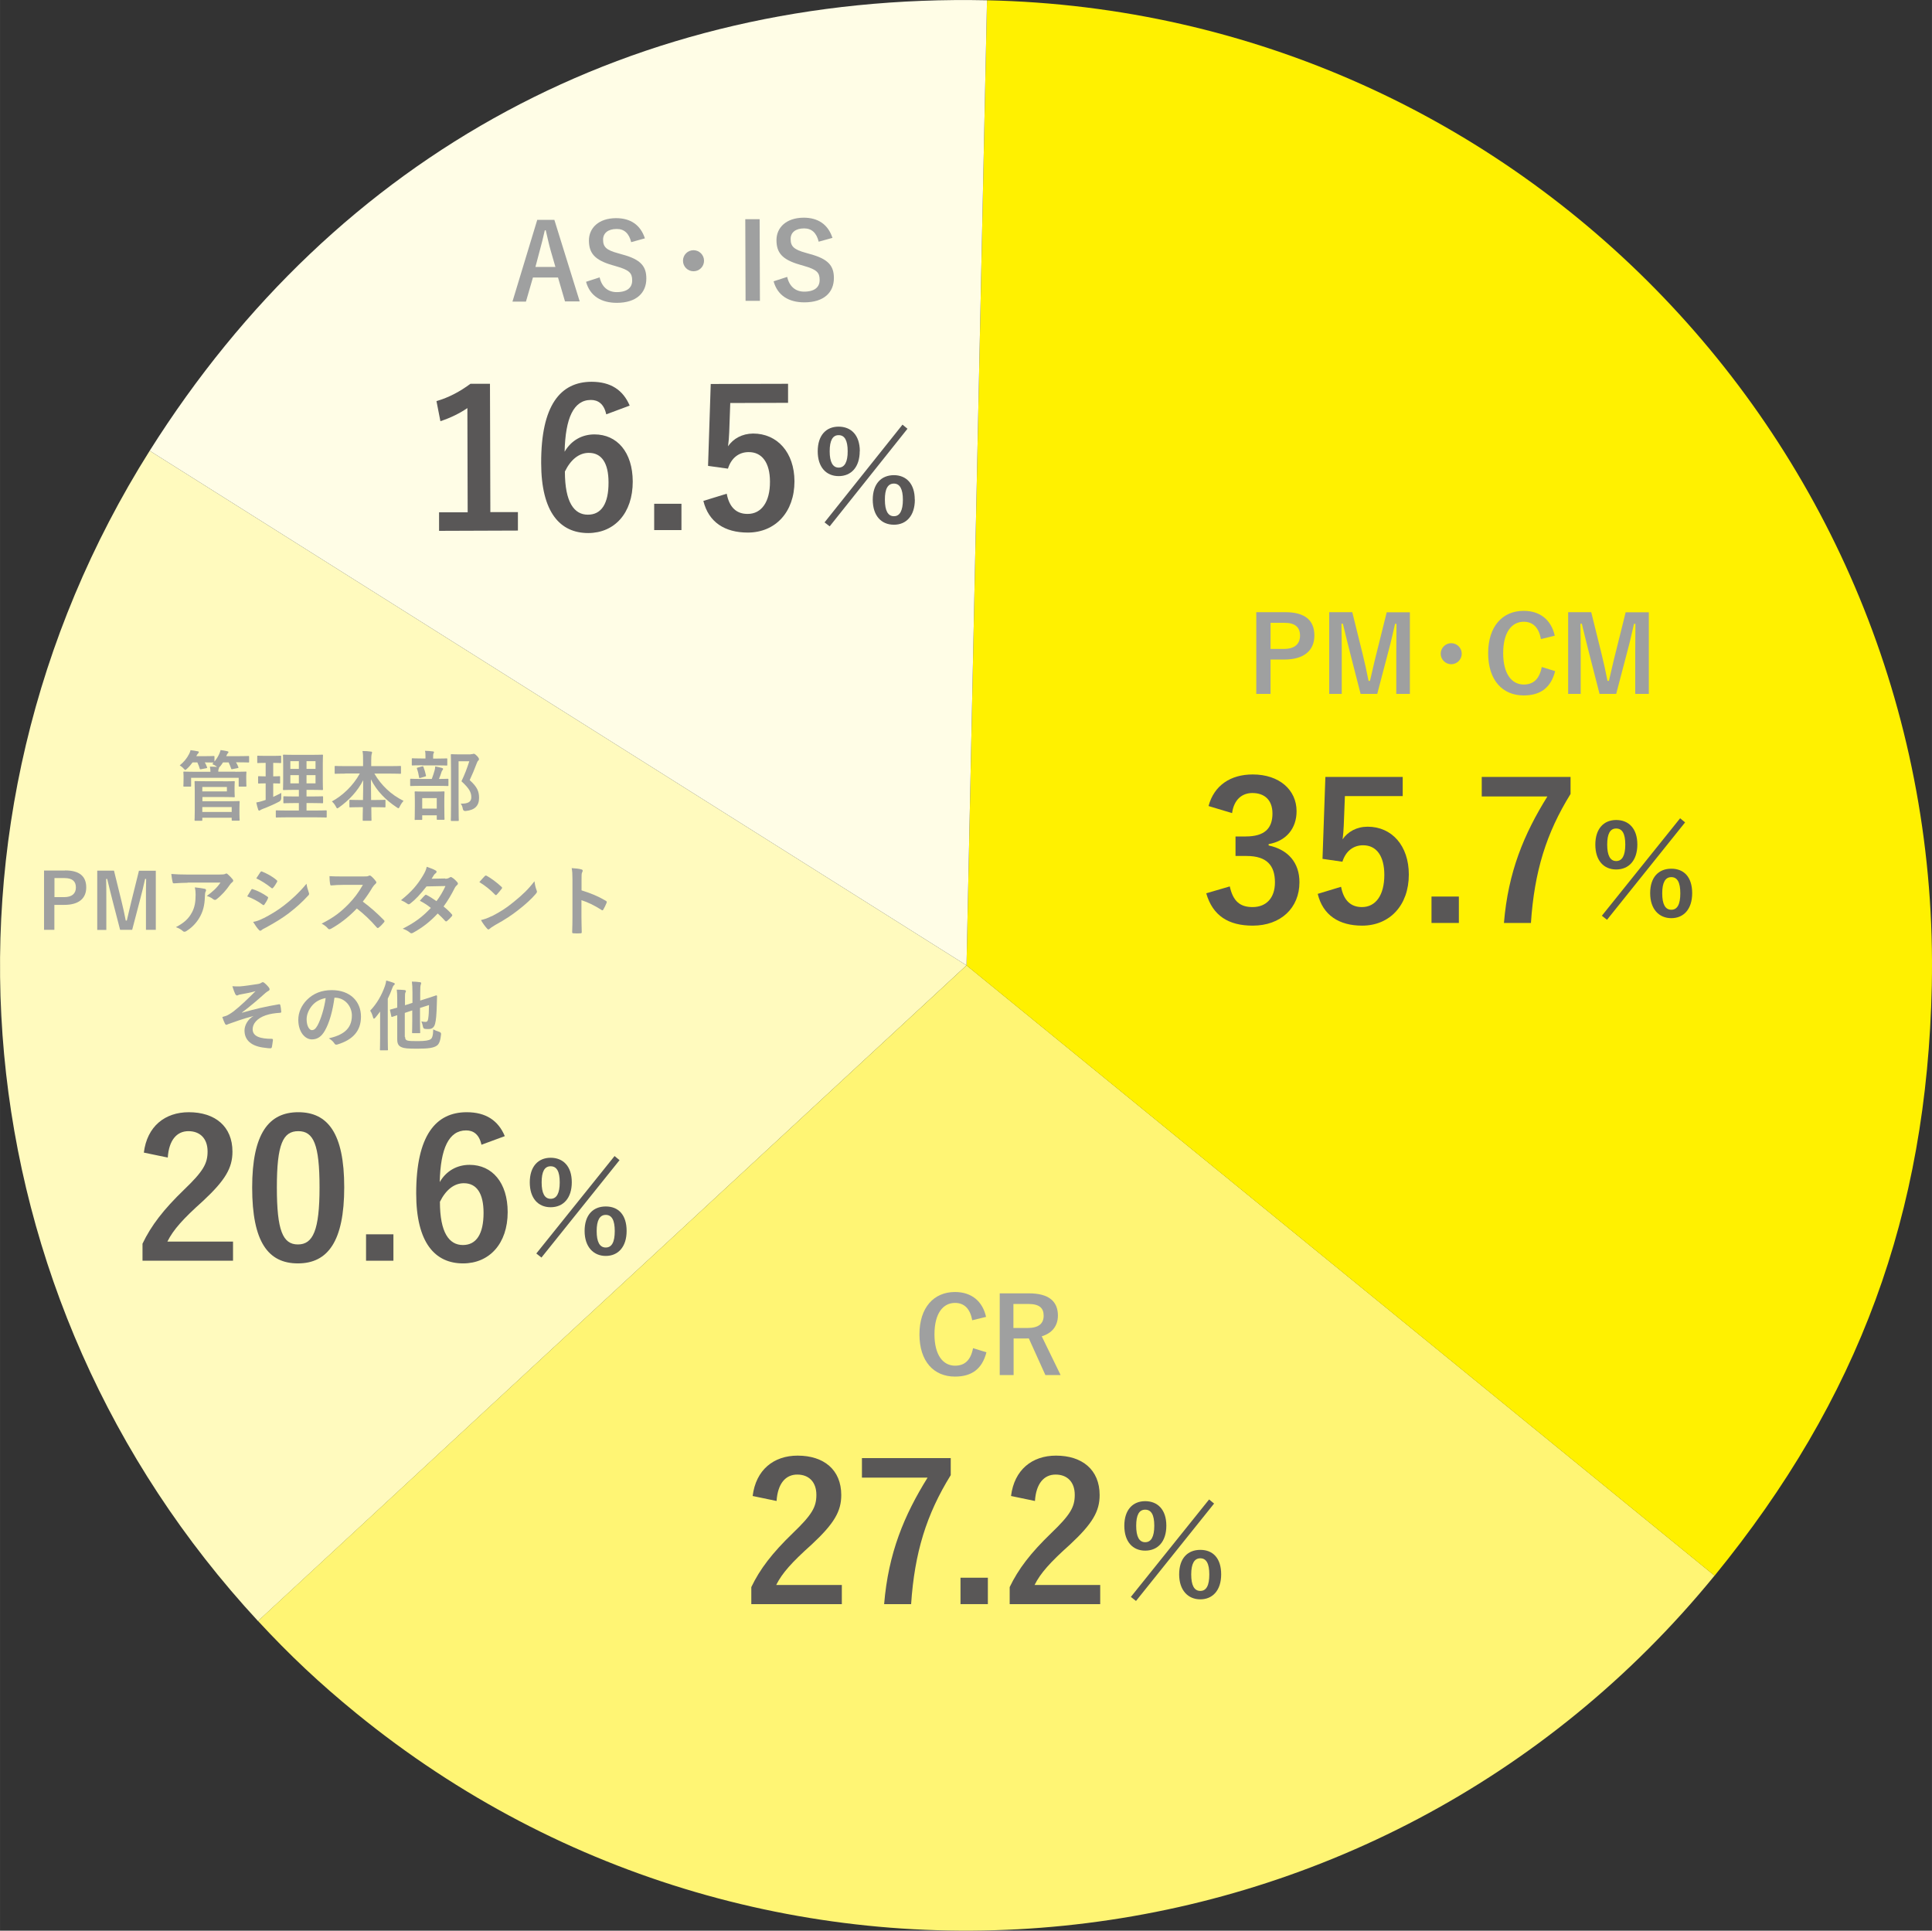
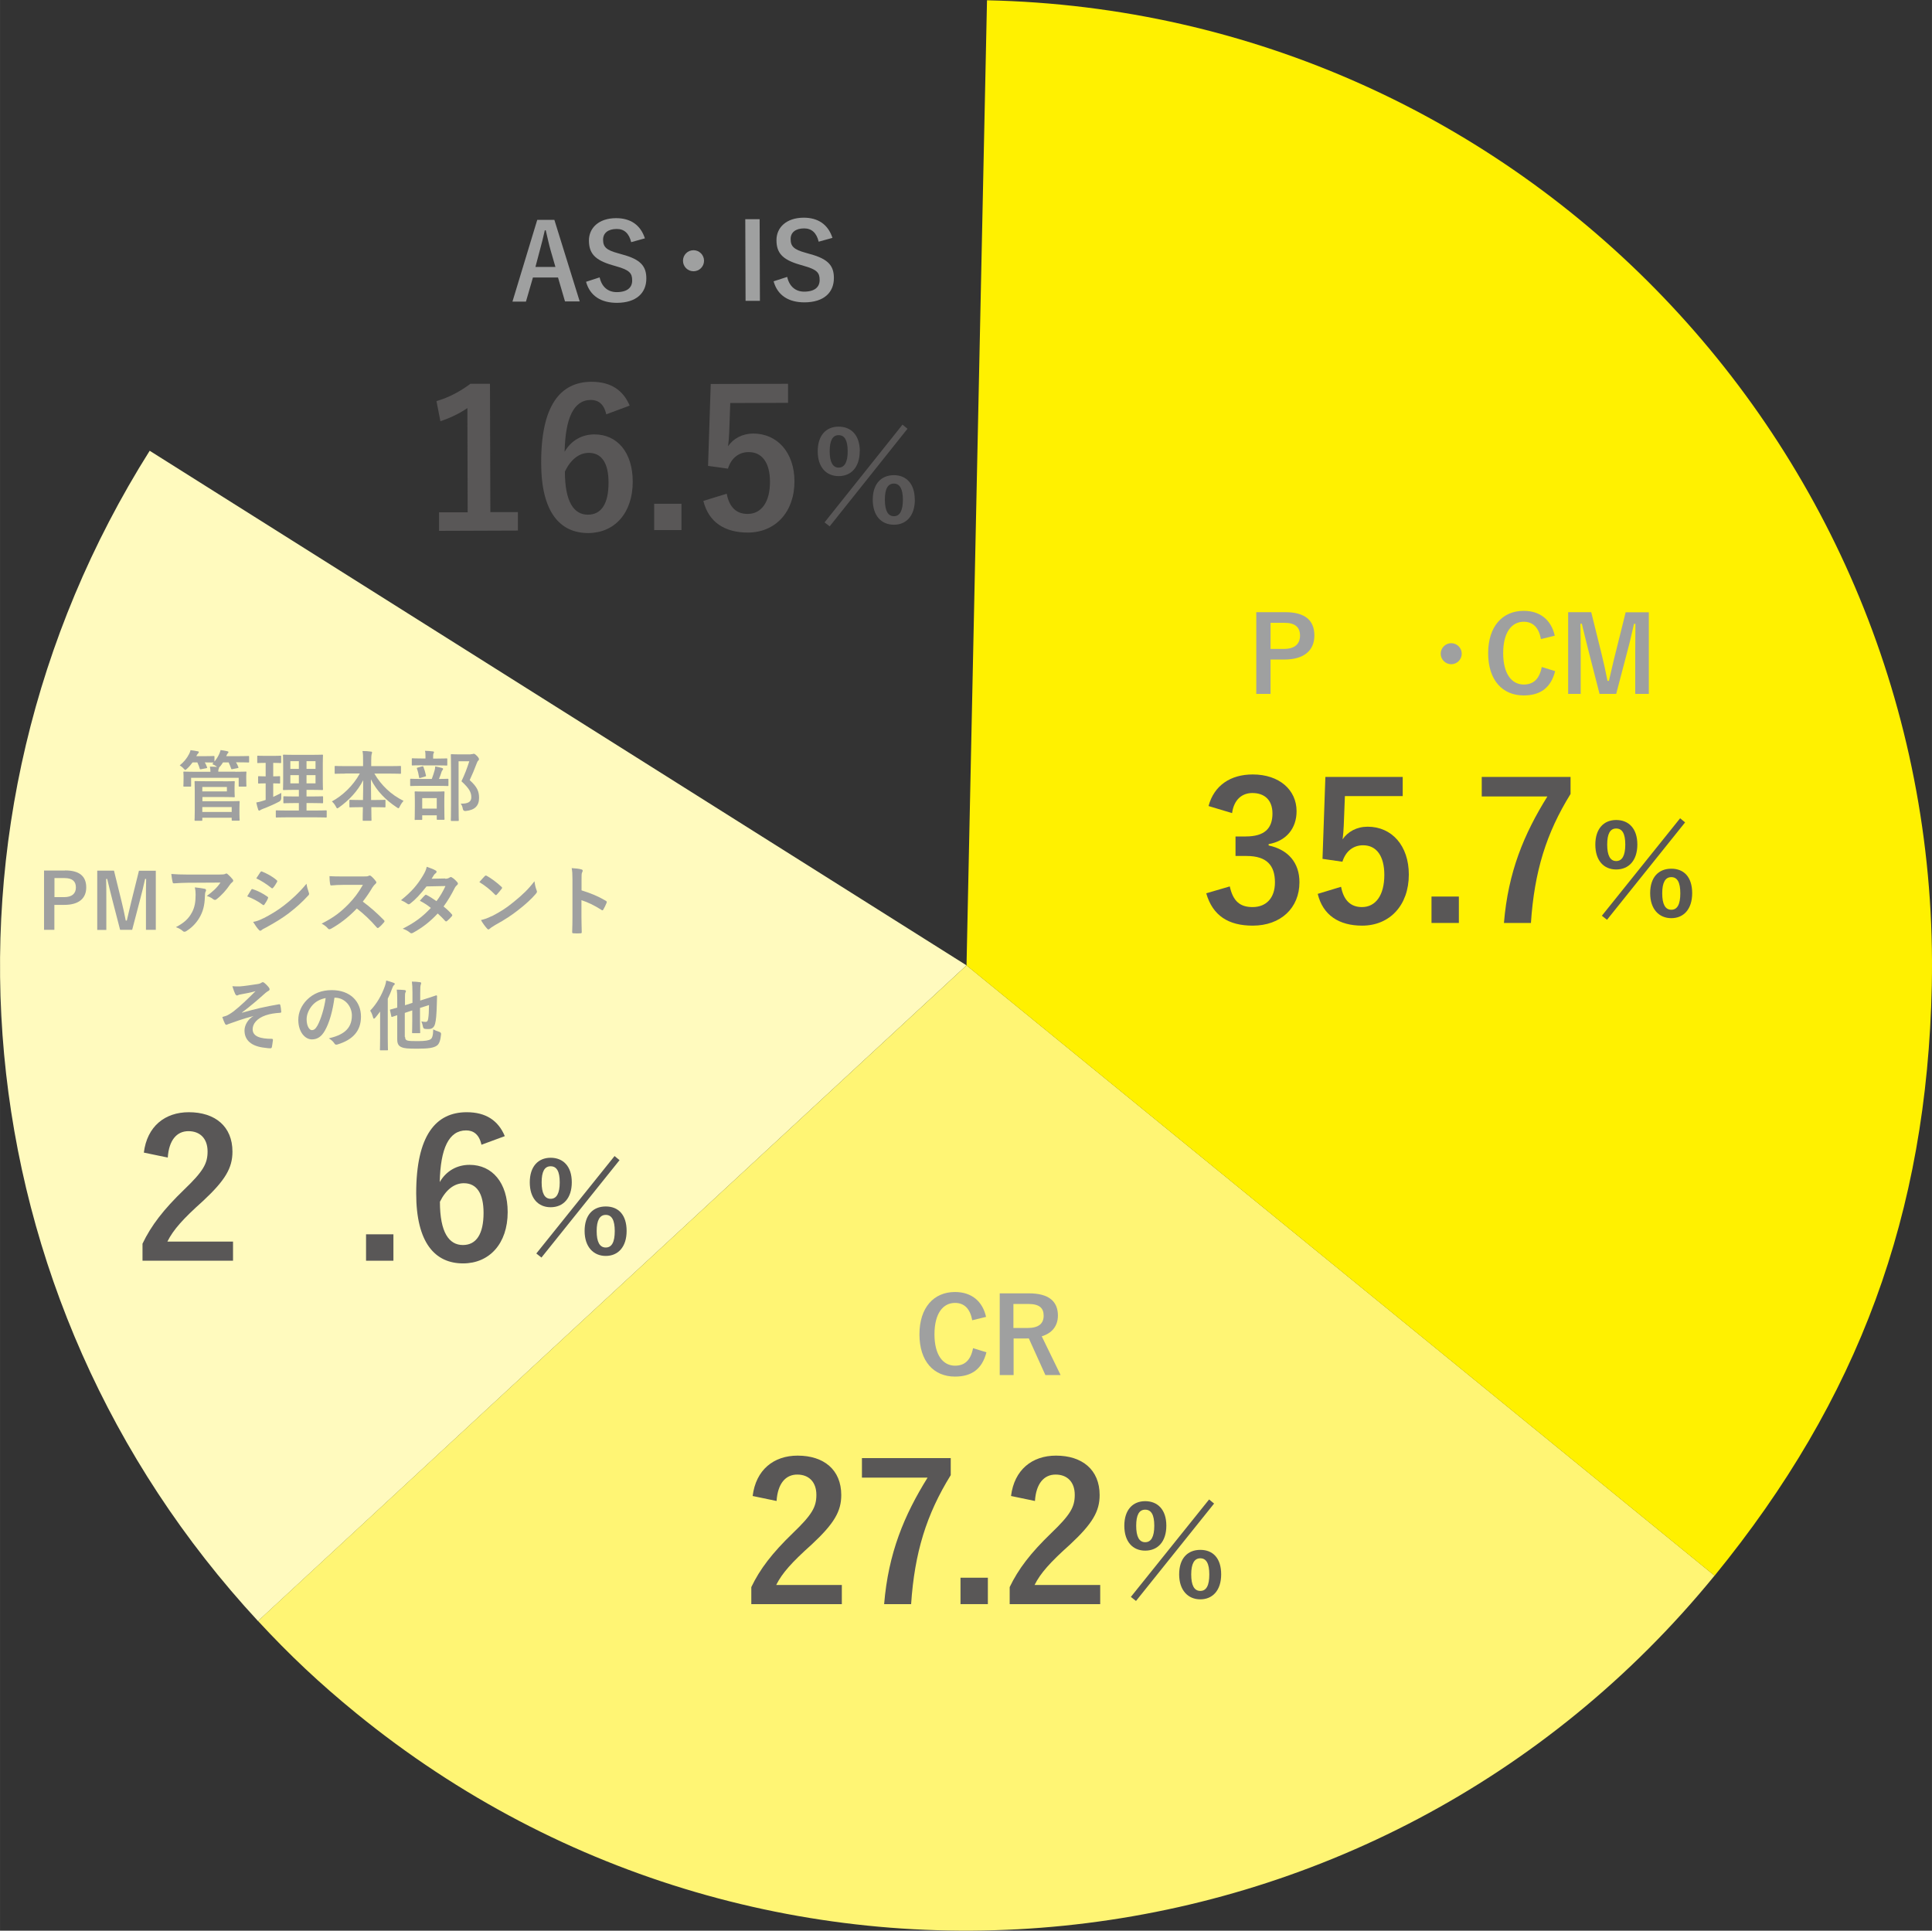
<svg xmlns="http://www.w3.org/2000/svg" id="_イヤー_2" width="71.22mm" height="71.18mm" viewBox="0 0 201.89 201.78">
  <rect x="0" y="0" width="201.89" height="201.78" fill="#333333" stroke="none" />
  <defs>
    <style>.cls-1{fill:#fffabe;}.cls-2{fill:#fff574;}.cls-3{fill:#fffde6;}.cls-4{fill:#fff100;}.cls-5{fill:#9fa0a0;}.cls-6{fill:#595757;}</style>
  </defs>
  <g id="_イヤー_1-2">
    <g>
      <path class="cls-1" d="M101,100.89L26.96,169.42C-4.23,135.72-8.83,85.95,15.64,47.11l85.36,53.78Z" />
      <path class="cls-2" d="M101,100.89l78.17,63.78c-35.23,43.17-98.78,49.61-141.95,14.38-3.8-3.1-6.93-6.04-10.26-9.64L101,100.89Z" />
      <path class="cls-4" d="M101,100.89L103.14,.03c55.71,1.18,99.91,47.3,98.73,103-.51,23.84-7.62,43.17-22.7,61.65l-78.17-63.78Z" />
-       <path class="cls-3" d="M101,100.89L15.64,47.11C35.25,16,66.37-.75,103.14,.03l-2.14,100.86Z" />
      <g>
        <path class="cls-5" d="M101.59,137.97c-.21-1.19-.83-1.8-1.79-1.8-1.26,0-2.15,1.1-2.15,3.28s.9,3.28,2.15,3.28c1.02,0,1.64-.58,1.88-1.83l1.4,.43c-.45,1.76-1.55,2.54-3.29,2.54-2.21,0-3.71-1.59-3.71-4.41s1.51-4.43,3.71-4.43c1.75,0,2.89,.98,3.25,2.6l-1.44,.35Z" />
        <path class="cls-5" d="M107.52,135.17c2.08,0,3.03,.84,3.03,2.32,0,1.06-.59,1.84-1.69,2.17l1.97,4.05h-1.59l-1.73-3.83c-.12,0-.24,.01-.38,.01h-1.21v3.82h-1.45v-8.54h3.07Zm-1.62,3.62h1.49c1.17,0,1.67-.48,1.67-1.28s-.43-1.23-1.61-1.23h-1.55v2.51Z" />
        <path class="cls-6" d="M78.65,156.35c.34-2.74,2.2-4.22,4.7-4.22,2.74,0,4.56,1.48,4.56,4.12,0,1.7-.74,2.98-3.08,5.16-2.1,1.88-3.1,3-3.72,4.24h6.86v2h-9.46v-1.78c.9-1.88,2.18-3.56,4.36-5.66,2-1.92,2.44-2.72,2.44-3.98,0-1.34-.78-2.12-2-2.12s-2.04,.94-2.16,2.76l-2.5-.52Z" />
        <path class="cls-6" d="M99.35,154.17c-2.54,4.1-3.78,8.1-4.14,13.48h-2.82c.44-5.34,2.1-9.3,4.54-13.22h-6.86v-2.04h9.28v1.78Z" />
        <path class="cls-6" d="M103.23,167.65h-2.86v-2.76h2.86v2.76Z" />
        <path class="cls-6" d="M105.65,156.35c.34-2.74,2.2-4.22,4.7-4.22,2.74,0,4.56,1.48,4.56,4.12,0,1.7-.74,2.98-3.08,5.16-2.1,1.88-3.1,3-3.72,4.24h6.86v2h-9.46v-1.78c.9-1.88,2.18-3.56,4.36-5.66,2-1.92,2.44-2.72,2.44-3.98,0-1.34-.78-2.12-2-2.12s-2.04,.94-2.16,2.76l-2.5-.52Z" />
        <path class="cls-6" d="M121.88,159.45c0,1.68-.9,2.61-2.21,2.61s-2.18-.94-2.18-2.6,.88-2.57,2.18-2.57,2.21,.88,2.21,2.56Zm-3.71,7.45l8.18-10.19,.52,.43-8.16,10.18-.53-.42Zm.56-7.44c0,1.13,.31,1.72,.94,1.72s.95-.58,.95-1.72-.31-1.68-.95-1.68-.94,.56-.94,1.68Zm8.88,5.08c0,1.68-.9,2.61-2.18,2.61s-2.21-.94-2.21-2.61,.88-2.56,2.21-2.56,2.18,.88,2.18,2.56Zm-3.13,.01c0,1.13,.31,1.72,.95,1.72s.94-.58,.94-1.72-.31-1.69-.94-1.69-.95,.57-.95,1.69Z" />
      </g>
      <g>
        <path class="cls-5" d="M134.3,63.98c2.1,0,3.05,.87,3.05,2.44s-1.09,2.51-3.14,2.51h-1.44v3.59h-1.49v-8.54h3.01Zm-1.53,3.84h1.4c1.13,0,1.68-.52,1.68-1.39s-.5-1.34-1.63-1.34h-1.45v2.73Z" />
-         <path class="cls-5" d="M147.33,72.52h-1.42v-4.31c0-1.07,.01-2,.02-3.01h-.15c-.22,.98-.42,1.86-.7,2.9l-1.16,4.42h-1.74l-1.12-4.37c-.26-.99-.47-1.91-.73-2.96h-.15c.02,.99,.03,1.98,.03,3.04v4.29h-1.31v-8.54h2.41l1.08,4.36c.22,.89,.44,1.88,.62,2.82h.15c.23-.94,.41-1.82,.66-2.79l1.09-4.38h2.42v8.54Z" />
        <path class="cls-5" d="M152.75,68.32c0,.61-.5,1.1-1.1,1.1s-1.1-.5-1.1-1.1,.5-1.1,1.1-1.1,1.1,.49,1.1,1.1Z" />
        <path class="cls-5" d="M161.02,66.78c-.21-1.19-.83-1.8-1.79-1.8-1.26,0-2.15,1.1-2.15,3.28s.9,3.28,2.15,3.28c1.02,0,1.64-.58,1.88-1.83l1.4,.43c-.45,1.76-1.55,2.54-3.29,2.54-2.21,0-3.71-1.59-3.71-4.41s1.51-4.43,3.71-4.43c1.75,0,2.89,.98,3.25,2.6l-1.44,.35Z" />
        <path class="cls-5" d="M172.3,72.52h-1.42v-4.31c0-1.07,.01-2,.02-3.01h-.15c-.22,.98-.42,1.86-.7,2.9l-1.16,4.42h-1.74l-1.12-4.37c-.26-.99-.47-1.91-.73-2.96h-.15c.02,.99,.03,1.98,.03,3.04v4.29h-1.31v-8.54h2.41l1.08,4.36c.22,.89,.44,1.88,.62,2.82h.15c.23-.94,.41-1.82,.66-2.79l1.09-4.38h2.42v8.54Z" />
        <path class="cls-6" d="M126.29,84.24c.58-2.16,2.3-3.3,4.62-3.3,2.78,0,4.58,1.62,4.58,3.84,0,1.8-1.08,3.12-2.92,3.44v.14c2.06,.44,3.22,1.82,3.22,3.84,0,2.7-1.96,4.54-4.88,4.54-2.52,0-4.18-1.02-4.86-3.38l2.46-.72c.34,1.54,1.06,2.16,2.38,2.16,1.44,0,2.34-.96,2.34-2.58,0-1.74-.82-2.76-2.96-2.76h-1.16v-2.04h1.06c2,0,2.8-.86,2.8-2.4,0-1.4-.82-2.14-2.1-2.14-1.06,0-1.92,.66-2.12,2.1l-2.46-.74Z" />
        <path class="cls-6" d="M146.58,83.2h-6.04l-.12,3.08c-.02,.46-.06,1-.12,1.44,.54-.8,1.48-1.32,2.62-1.32,2.52,0,4.3,1.98,4.3,5,0,3.22-2,5.34-4.88,5.34-2.4,0-4.1-1.08-4.64-3.32l2.44-.74c.28,1.48,1.06,2.12,2.18,2.12,1.44,0,2.34-1.24,2.34-3.36,0-1.98-.82-3.1-2.22-3.1-1.02,0-1.82,.62-2.16,1.72l-2.08-.3,.3-8.56h8.08v2Z" />
        <path class="cls-6" d="M152.45,96.46h-2.86v-2.76h2.86v2.76Z" />
        <path class="cls-6" d="M164.12,82.98c-2.54,4.1-3.78,8.1-4.14,13.48h-2.82c.44-5.34,2.1-9.3,4.54-13.22h-6.86v-2.04h9.28v1.78Z" />
        <path class="cls-6" d="M171.1,88.26c0,1.68-.9,2.61-2.21,2.61s-2.18-.94-2.18-2.6,.88-2.57,2.18-2.57,2.21,.88,2.21,2.56Zm-3.71,7.45l8.18-10.19,.52,.43-8.16,10.18-.53-.42Zm.56-7.44c0,1.13,.31,1.72,.94,1.72s.95-.58,.95-1.72-.31-1.68-.95-1.68-.94,.56-.94,1.68Zm8.88,5.08c0,1.68-.9,2.61-2.18,2.61s-2.21-.94-2.21-2.61,.88-2.56,2.21-2.56,2.18,.88,2.18,2.56Zm-3.13,.01c0,1.13,.31,1.72,.95,1.72s.94-.58,.94-1.72-.31-1.69-.94-1.69-.95,.57-.95,1.69Z" />
      </g>
      <g>
        <path class="cls-5" d="M60.59,31.5h-1.55l-.73-2.5h-2.62l-.73,2.52h-1.41l2.59-8.54h1.79l2.65,8.53Zm-3.05-5.33c-.19-.67-.32-1.3-.51-2.1h-.1c-.18,.82-.34,1.43-.52,2.09l-.46,1.74h2.09l-.5-1.73Z" />
        <path class="cls-5" d="M65.96,25.32c-.22-.92-.73-1.4-1.52-1.39-.9,0-1.42,.43-1.42,1.12,0,.75,.33,1.09,1.57,1.42l.45,.13c1.95,.52,2.5,1.26,2.5,2.51,0,1.5-1.03,2.53-3.07,2.54-1.66,0-2.82-.72-3.23-2.2l1.42-.46c.22,.99,.87,1.54,1.78,1.54,1.12,0,1.63-.49,1.62-1.23,0-.74-.27-1.08-1.67-1.47l-.44-.13c-1.82-.53-2.4-1.25-2.41-2.56,0-1.29,1-2.34,2.84-2.34,1.5,0,2.55,.7,3.01,2.11l-1.44,.4Z" />
        <path class="cls-5" d="M73.57,27.25c0,.61-.49,1.1-1.1,1.1-.61,0-1.1-.49-1.1-1.1,0-.61,.49-1.1,1.1-1.1,.6,0,1.1,.49,1.1,1.1Z" />
        <path class="cls-5" d="M79.41,31.44h-1.5l-.03-8.53h1.5l.03,8.53Z" />
        <path class="cls-5" d="M85.55,25.26c-.22-.92-.73-1.39-1.52-1.39-.9,0-1.42,.43-1.41,1.12,0,.75,.33,1.09,1.57,1.43l.45,.13c1.95,.52,2.5,1.26,2.5,2.51,0,1.5-1.03,2.53-3.07,2.54-1.66,0-2.82-.72-3.23-2.2l1.42-.46c.22,.99,.87,1.54,1.77,1.54,1.12,0,1.63-.49,1.62-1.23,0-.74-.27-1.08-1.67-1.47l-.44-.13c-1.82-.53-2.4-1.25-2.4-2.56,0-1.29,1-2.33,2.84-2.34,1.5,0,2.55,.7,3.01,2.11l-1.44,.4Z" />
        <path class="cls-6" d="M51.26,53.52h2.86v1.93l-8.24,.03v-1.94h2.99l-.03-10.89c-.76,.52-1.72,1.01-2.82,1.37l-.41-2.1c1.32-.38,2.5-1.03,3.55-1.81h2.04l.04,13.42Z" />
        <path class="cls-6" d="M63.35,43.3c-.24-1.12-.88-1.5-1.6-1.5-1.82,0-2.67,1.91-2.75,5.41,.7-1.2,1.84-1.81,3.12-1.81,2.36,0,3.99,1.85,4,4.93,0,3.3-1.9,5.37-4.65,5.38-2.94,0-4.91-2.15-4.92-7.31-.02-6.04,2.01-8.49,5.26-8.5,2.02,0,3.3,.87,3.99,2.49l-2.44,.91Zm-1.91,10.49c1.4,0,2.16-1.15,2.15-3.37,0-2.04-.73-3.1-2.07-3.09-1,0-1.88,.69-2.49,1.95,0,3.22,.97,4.52,2.41,4.51Z" />
        <path class="cls-6" d="M71.22,55.4h-2.86v-2.75h2.85v2.75Z" />
        <path class="cls-6" d="M82.35,42.1l-6.04,.02-.11,3.08c-.02,.46-.06,1-.12,1.44,.54-.8,1.48-1.32,2.62-1.33,2.52,0,4.31,1.97,4.32,4.99,0,3.22-1.99,5.35-4.87,5.36-2.4,0-4.1-1.07-4.65-3.31l2.44-.75c.28,1.48,1.07,2.12,2.19,2.11,1.44,0,2.34-1.25,2.33-3.37,0-1.98-.83-3.1-2.23-3.09-1.02,0-1.82,.62-2.16,1.73l-2.08-.29,.28-8.56,8.08-.02v2Z" />
        <path class="cls-6" d="M89.84,47.14c0,1.68-.89,2.62-2.2,2.62-1.3,0-2.19-.93-2.19-2.59,0-1.68,.88-2.58,2.18-2.58,1.31,0,2.21,.88,2.22,2.55Zm-3.68,7.46l8.15-10.22,.52,.43-8.13,10.2-.53-.41Zm.54-7.44c0,1.13,.32,1.71,.94,1.71s.95-.59,.94-1.72c0-1.12-.32-1.68-.95-1.67-.62,0-.93,.56-.93,1.68Zm8.9,5.06c0,1.68-.89,2.62-2.18,2.62-1.33,0-2.21-.93-2.22-2.61,0-1.66,.88-2.56,2.2-2.57,1.29,0,2.19,.88,2.19,2.55Zm-3.13,.02c0,1.13,.32,1.72,.95,1.71,.61,0,.93-.59,.93-1.72,0-1.12-.32-1.69-.94-1.69-.64,0-.95,.57-.94,1.69Z" />
      </g>
      <g>
        <path class="cls-5" d="M24.58,80.66c.75,0,1.02-.02,1.08-.02,.08,0,.09,0,.09,.09,0,.05-.02,.17-.02,.34v.28c0,.61,.02,.72,.02,.77,0,.08,0,.09-.09,.09h-.63c-.08,0-.09,0-.09-.09v-.83h-4.97v.83c0,.08,0,.09-.1,.09h-.62c-.08,0-.09,0-.09-.09,0-.06,.02-.16,.02-.77v-.23c0-.22-.02-.34-.02-.39,0-.08,0-.09,.09-.09,.06,0,.33,.02,1.08,.02h1.66c0-.19-.02-.35-.06-.54,.26,0,.53,.02,.74,.03l-.06-.06c-.14-.1-.3-.18-.43-.23l.14-.16c-.06,0-.28-.02-.92-.02,.08,.14,.16,.3,.23,.49,.03,.08,.03,.1-.08,.12l-.53,.1c-.11,.02-.13,.02-.15-.06-.06-.21-.15-.44-.25-.65h-.5c-.17,.24-.36,.46-.58,.66-.09,.08-.14,.13-.18,.13-.04,0-.08-.05-.17-.14-.14-.17-.3-.26-.41-.34,.42-.34,.75-.73,.99-1.21,.06-.12,.1-.22,.14-.38,.26,.03,.56,.08,.74,.12,.08,0,.12,.03,.12,.1,0,.05-.02,.08-.06,.11-.05,.04-.08,.09-.14,.19l-.06,.11h.86c.67,0,.89-.02,.94-.02,.09,0,.1,0,.1,.09v.49c.21-.26,.37-.51,.5-.8,.05-.1,.1-.26,.14-.4,.24,.03,.52,.08,.69,.12,.09,.02,.13,.04,.13,.1s-.02,.08-.06,.11c-.06,.05-.1,.16-.15,.26l-.02,.05h1.16c.82,0,1.1-.02,1.14-.02,.08,0,.09,0,.09,.09v.5c0,.08,0,.09-.09,.09-.05,0-.33-.02-1.14-.02h-.14c.1,.15,.17,.31,.24,.49,.03,.08,.03,.1-.08,.12l-.52,.1c-.11,.02-.13,.02-.15-.06-.07-.2-.16-.43-.26-.64h-.59c-.08,.14-.18,.27-.29,.41-.06,.06-.09,.1-.12,.11,0,.02,0,.02,0,.05,0,.03-.02,.06-.05,.13-.03,.06-.03,.16-.03,.27h1.8Zm-1.22,1c.7,0,1.03-.02,1.08-.02,.08,0,.09,0,.09,.09,0,.05-.02,.2-.02,.55v.4c0,.35,.02,.5,.02,.56,0,.07,0,.08-.09,.08-.05,0-.38-.02-1.08-.02h-2.21v.44h2.65c.73,0,1.1-.02,1.15-.02,.08,0,.09,0,.09,.1,0,.05-.02,.21-.02,.61v.66c0,.4,.02,.55,.02,.59,0,.08,0,.09-.09,.09h-.65c-.08,0-.09,0-.09-.09v-.22h-3.07v.23c0,.08,0,.09-.09,.09h-.63c-.08,0-.09,0-.09-.09,0-.05,.02-.3,.02-.92v-2.12c0-.62-.02-.89-.02-.93,0-.08,0-.09,.09-.09,.05,0,.42,.02,1.14,.02h1.8Zm.35,.59h-2.57v.46h2.57v-.46Zm-2.57,2.1v.51h3.07v-.51h-3.07Z" />
        <path class="cls-5" d="M28.56,83.28c.28-.13,.55-.26,.83-.41,0,.14,0,.34,0,.52q0,.26-.2,.38c-.53,.28-1.12,.54-1.73,.77-.13,.06-.21,.09-.25,.12-.05,.04-.08,.06-.13,.06-.04,0-.07-.02-.1-.1-.07-.21-.14-.46-.2-.75,.24-.04,.47-.1,.75-.19l.23-.08v-1.73c-.5,0-.66,.02-.7,.02-.08,0-.09,0-.09-.09v-.58c0-.09,0-.1,.09-.1,.05,0,.2,.02,.7,.02v-1.41h-.05c-.54,0-.7,.02-.75,.02-.07,0-.08,0-.08-.09v-.58c0-.09,0-.1,.08-.1,.05,0,.22,.02,.75,.02h.83c.54,0,.71-.02,.75-.02,.08,0,.09,0,.09,.1v.58c0,.08,0,.09-.09,.09-.04,0-.21-.02-.74-.02v1.41c.44,0,.59-.02,.64-.02,.08,0,.08,0,.08,.1v.58c0,.08,0,.09-.08,.09-.05,0-.2-.02-.64-.02v1.42Zm1.46,2.14c-.79,0-1.06,.02-1.11,.02-.08,0-.09,0-.09-.09v-.57c0-.08,0-.09,.09-.09,.05,0,.32,.02,1.11,.02h1.21v-.78h-.5c-.74,0-.98,.02-1.03,.02-.08,0-.09,0-.09-.09v-.55c0-.08,0-.09,.09-.09,.05,0,.3,.02,1.03,.02h.5v-.69h-.52c-.73,0-.99,.02-1.04,.02-.09,0-.1,0-.1-.08,0-.05,.02-.3,.02-.89v-1.77c0-.57-.02-.82-.02-.87,0-.08,0-.09,.1-.09,.05,0,.31,.02,1.04,.02h1.9c.74,0,.99-.02,1.05-.02,.08,0,.09,0,.09,.09,0,.05-.02,.3-.02,.87v1.77c0,.58,.02,.84,.02,.89,0,.07,0,.08-.09,.08-.06,0-.31-.02-1.05-.02h-.58v.69h.61c.73,0,.98-.02,1.03-.02,.08,0,.09,0,.09,.09v.55c0,.08,0,.09-.09,.09-.05,0-.3-.02-1.03-.02h-.61v.78h.92c.78,0,1.06-.02,1.1-.02,.08,0,.09,0,.09,.09v.57c0,.08,0,.09-.09,.09-.04,0-.32-.02-1.1-.02h-2.93Zm1.21-5.06v-.81h-.89v.81h.89Zm0,1.51v-.86h-.89v.86h.89Zm.8-2.32v.81h.94v-.81h-.94Zm.94,1.46h-.94v.86h.94v-.86Z" />
        <path class="cls-5" d="M36.08,80.85c-.73,0-.97,.02-1.02,.02-.08,0-.09,0-.09-.09v-.64c0-.08,0-.09,.09-.09,.05,0,.3,.02,1.02,.02h1.86v-.54c0-.46,0-.73-.06-1.04,.29,0,.6,.02,.88,.06,.07,0,.12,.04,.12,.08,0,.07-.03,.14-.05,.21-.02,.1-.04,.25-.04,.67v.56h1.99c.73,0,.98-.02,1.03-.02,.08,0,.09,0,.09,.09v.64c0,.08,0,.09-.09,.09-.05,0-.3-.02-1.03-.02h-1.66c.72,1.23,1.75,2.21,3.05,2.85-.14,.15-.28,.35-.39,.58-.06,.13-.1,.19-.15,.19-.03,0-.09-.03-.17-.09-1.12-.74-2.08-1.68-2.7-2.93,0,.66,.02,1.45,.02,2.16h.42c.7,0,.94-.02,.98-.02,.09,0,.1,0,.1,.09v.61c0,.08,0,.09-.1,.09-.05,0-.28-.02-.98-.02h-.4c0,.68,.02,1.2,.02,1.34,0,.07,0,.08-.09,.08h-.74c-.08,0-.09,0-.09-.08,0-.14,0-.66,.02-1.34h-.34c-.7,0-.94,.02-.98,.02-.08,0-.09,0-.09-.09v-.61c0-.08,0-.09,.09-.09,.05,0,.28,.02,.98,.02h.35c.02-.68,.02-1.42,.02-2.07-.58,1.16-1.52,2.13-2.52,2.84-.09,.06-.14,.1-.18,.1-.05,0-.09-.05-.15-.18-.12-.22-.25-.39-.42-.54,1.12-.61,2.23-1.65,2.92-2.92h-1.54Z" />
        <path class="cls-5" d="M43.96,82.13c-.73,0-.98,.02-1.02,.02-.07,0-.08,0-.08-.09v-.58c0-.08,0-.09,.08-.09,.05,0,.3,.02,1.02,.02h1.16c.14-.37,.22-.64,.3-.91,.03-.12,.05-.23,.06-.4,.22,.04,.49,.1,.7,.16,.07,.02,.12,.05,.12,.1s-.03,.1-.06,.13c-.05,.05-.08,.12-.1,.18-.07,.23-.15,.46-.27,.74,.62,0,.86-.02,.9-.02,.08,0,.09,0,.09,.09v.58c0,.08,0,.09-.09,.09-.05,0-.3-.02-1.02-.02h-1.78Zm.14-2.15c-.7,0-.94,.02-.98,.02-.08,0-.09,0-.09-.09v-.56c0-.09,0-.1,.09-.1,.05,0,.28,.02,.98,.02h.36v-.14c0-.29,0-.48-.05-.66,.29,0,.54,.03,.81,.06,.08,0,.13,.04,.13,.07,0,.06-.02,.1-.06,.16-.02,.06-.03,.15-.03,.38v.14h.41c.7,0,.93-.02,.98-.02,.08,0,.09,0,.09,.1v.56c0,.08,0,.09-.09,.09-.05,0-.28-.02-.98-.02h-1.57Zm-.68,5.72c-.08,0-.09,0-.09-.08,0-.06,.02-.26,.02-1.35v-.58c0-.62-.02-.84-.02-.89,0-.08,0-.09,.09-.09,.06,0,.26,.02,.89,.02h1.15c.62,0,.84-.02,.89-.02,.09,0,.1,0,.1,.09,0,.05-.02,.27-.02,.78v.66c0,1.1,.02,1.3,.02,1.34,0,.09,0,.1-.1,.1h-.62c-.08,0-.09,0-.09-.1v-.37h-1.52v.4c0,.07,0,.08-.09,.08h-.62Zm.51-4.4c-.12,.03-.13,.02-.14-.08-.05-.3-.12-.62-.22-.88-.03-.09-.02-.09,.09-.12l.44-.12c.1-.02,.12-.02,.15,.06,.1,.25,.2,.58,.26,.88,.02,.09,0,.09-.1,.12l-.47,.14Zm.19,3.21h1.52v-1.1h-1.52v1.1Zm5.08-5.69c.1,0,.17,0,.2-.02,.05-.02,.08-.02,.12-.02,.06,0,.13,.03,.34,.24,.17,.19,.19,.26,.19,.33s-.03,.1-.07,.14c-.06,.04-.1,.11-.17,.3-.23,.62-.46,1.16-.73,1.74,.82,.74,.98,1.21,.98,1.87,0,.83-.47,1.27-1.41,1.36q-.25,.02-.29-.24c-.04-.23-.12-.41-.22-.53,.75,.02,1.11-.18,1.11-.66,0-.5-.18-.9-1.03-1.68,.33-.68,.58-1.34,.82-2.09h-1.12v4.48c0,1.07,.02,1.63,.02,1.67,0,.08,0,.09-.09,.09h-.64c-.09,0-.1,0-.1-.09,0-.05,.02-.58,.02-1.66v-3.45c0-1.1-.02-1.63-.02-1.69,0-.08,0-.09,.1-.09,.05,0,.26,.02,.71,.02h1.28Z" />
        <path class="cls-5" d="M6.8,90.97c1.53,0,2.21,.63,2.21,1.78s-.79,1.82-2.28,1.82h-1.05v2.61h-1.08v-6.2h2.19Zm-1.11,2.79h1.02c.82,0,1.22-.38,1.22-1.01s-.36-.98-1.18-.98h-1.06v1.98Z" />
        <path class="cls-5" d="M16.28,97.18h-1.03v-3.13c0-.78,0-1.46,.02-2.19h-.11c-.16,.71-.3,1.35-.51,2.11l-.84,3.21h-1.26l-.82-3.17c-.19-.72-.34-1.39-.53-2.15h-.11c.02,.72,.02,1.44,.02,2.21v3.12h-.95v-6.2h1.75l.78,3.17c.16,.65,.32,1.37,.45,2.05h.11c.17-.68,.3-1.32,.48-2.03l.79-3.18h1.76v6.2Z" />
-         <path class="cls-5" d="M19.6,92.26c-.46,0-.94,.03-1.42,.06-.1,0-.13-.05-.14-.12-.06-.22-.11-.62-.14-.86,.54,.04,.98,.06,1.62,.06h3.43c.34,0,.47-.02,.55-.05,.04-.02,.11-.06,.15-.06,.06,0,.13,.05,.18,.11,.18,.15,.33,.32,.48,.5,.04,.05,.06,.1,.06,.14,0,.06-.04,.12-.11,.17-.09,.06-.15,.14-.22,.23-.38,.57-.87,1.12-1.41,1.54-.05,.05-.1,.07-.17,.07s-.14-.03-.19-.08c-.2-.16-.4-.25-.66-.33,.64-.48,1.03-.82,1.43-1.4h-3.45Zm.45,3.12c.3-.57,.39-1.11,.39-1.89,0-.3-.02-.48-.08-.75,.39,.04,.81,.1,1.03,.15,.1,.02,.14,.08,.14,.15,0,.05-.02,.1-.04,.14-.06,.11-.06,.19-.07,.33-.02,.78-.1,1.49-.47,2.2-.31,.6-.79,1.17-1.46,1.59-.07,.05-.14,.08-.22,.08-.06,0-.11-.02-.16-.07-.19-.17-.42-.3-.73-.41,.87-.46,1.33-.89,1.67-1.53Z" />
+         <path class="cls-5" d="M19.6,92.26c-.46,0-.94,.03-1.42,.06-.1,0-.13-.05-.14-.12-.06-.22-.11-.62-.14-.86,.54,.04,.98,.06,1.62,.06h3.43c.34,0,.47-.02,.55-.05,.04-.02,.11-.06,.15-.06,.06,0,.13,.05,.18,.11,.18,.15,.33,.32,.48,.5,.04,.05,.06,.1,.06,.14,0,.06-.04,.12-.11,.17-.09,.06-.15,.14-.22,.23-.38,.57-.87,1.12-1.41,1.54-.05,.05-.1,.07-.17,.07s-.14-.03-.19-.08c-.2-.16-.4-.25-.66-.33,.64-.48,1.03-.82,1.43-1.4Zm.45,3.12c.3-.57,.39-1.11,.39-1.89,0-.3-.02-.48-.08-.75,.39,.04,.81,.1,1.03,.15,.1,.02,.14,.08,.14,.15,0,.05-.02,.1-.04,.14-.06,.11-.06,.19-.07,.33-.02,.78-.1,1.49-.47,2.2-.31,.6-.79,1.17-1.46,1.59-.07,.05-.14,.08-.22,.08-.06,0-.11-.02-.16-.07-.19-.17-.42-.3-.73-.41,.87-.46,1.33-.89,1.67-1.53Z" />
        <path class="cls-5" d="M26.24,93c.04-.06,.08-.1,.15-.08,.6,.2,1.08,.46,1.54,.78,.06,.04,.09,.07,.09,.12,0,.02-.02,.06-.03,.09-.09,.22-.22,.42-.35,.61-.04,.05-.07,.08-.1,.08s-.06-.02-.1-.05c-.51-.38-1.03-.64-1.61-.87,.2-.32,.33-.55,.42-.68Zm1.3,2.97c.76-.4,1.42-.78,2.19-1.38,.64-.49,1.5-1.26,2.3-2.23,.05,.35,.11,.55,.23,.9,.02,.06,.04,.1,.04,.15,0,.06-.02,.12-.09,.18-.74,.8-1.25,1.24-2.03,1.85-.7,.53-1.44,.98-2.39,1.5-.19,.1-.38,.19-.46,.27-.05,.05-.09,.06-.13,.06-.06,0-.11-.03-.16-.1-.17-.17-.38-.48-.59-.82,.34-.06,.62-.15,1.09-.39Zm-.33-4.81c.06-.1,.1-.11,.2-.06,.51,.21,1.06,.5,1.5,.89,.05,.03,.06,.07,.06,.1s0,.06-.03,.1c-.11,.2-.27,.46-.41,.6-.02,.04-.06,.05-.08,.05-.04,0-.08-.02-.12-.06-.42-.34-1.04-.75-1.55-.98,.14-.21,.29-.43,.42-.64Z" />
        <path class="cls-5" d="M37.99,91.6c.29,0,.43,0,.55-.07,.03-.02,.06-.03,.09-.03,.05,0,.09,.03,.14,.06,.18,.14,.37,.35,.52,.56,.02,.04,.04,.07,.04,.1,0,.05-.03,.1-.1,.16-.1,.09-.21,.21-.3,.35-.33,.56-.64,1.01-1.02,1.5,.77,.57,1.48,1.19,2.21,1.94,.04,.04,.06,.08,.06,.11s-.02,.07-.06,.12c-.15,.18-.33,.38-.54,.54-.03,.03-.06,.05-.1,.05-.04,0-.07-.02-.11-.06-.67-.78-1.36-1.42-2.08-1.98-.9,.94-1.81,1.62-2.69,2.11-.07,.03-.13,.06-.18,.06-.05,0-.1-.02-.14-.07-.18-.22-.41-.38-.67-.52,1.25-.63,1.99-1.2,2.81-2.04,.58-.6,1.02-1.17,1.5-2.01h-2.06c-.42,0-.83,.02-1.26,.06-.06,0-.09-.05-.1-.14-.04-.17-.07-.55-.07-.83,.43,.03,.83,.03,1.35,.03h2.2Z" />
        <path class="cls-5" d="M46.53,91.84c.23,0,.34-.06,.44-.12,.06-.04,.1-.06,.14-.06s.09,.02,.14,.06c.18,.1,.4,.32,.54,.49,.05,.05,.06,.1,.06,.14s-.02,.1-.09,.15c-.08,.07-.16,.15-.24,.3-.34,.68-.72,1.33-1.17,1.94,.33,.26,.63,.54,.86,.81,.03,.03,.05,.07,.05,.11,0,.03-.02,.07-.05,.1-.11,.14-.36,.39-.5,.5-.03,.02-.06,.04-.1,.04-.02,0-.06-.02-.09-.05-.19-.22-.51-.54-.78-.78-.82,.88-1.64,1.5-2.55,2-.07,.04-.14,.07-.2,.07-.05,0-.1-.02-.15-.07-.26-.21-.48-.31-.76-.41,1.24-.63,2.04-1.21,2.94-2.17-.3-.25-.66-.5-1.15-.75,.18-.19,.34-.4,.53-.57,.03-.03,.06-.06,.1-.06,.02,0,.05,.02,.08,.03,.29,.14,.64,.37,1.03,.64,.38-.5,.68-1.02,.94-1.58l-1.98,.04c-.66,.84-1.17,1.39-1.71,1.8-.06,.04-.1,.07-.16,.07-.04,0-.09-.02-.13-.06-.2-.14-.41-.26-.67-.37,1.12-.89,1.72-1.62,2.26-2.51,.26-.43,.36-.65,.43-.98,.27,.1,.69,.23,.94,.39,.06,.03,.09,.08,.09,.13,0,.06-.04,.12-.1,.16-.07,.05-.13,.11-.17,.17-.06,.11-.11,.19-.25,.4l1.41-.03Z" />
        <path class="cls-5" d="M50.66,91.56s.07-.06,.11-.06c.03,0,.06,.02,.1,.04,.41,.22,1.07,.7,1.53,1.14,.05,.05,.07,.08,.07,.11s-.02,.06-.05,.1c-.12,.16-.38,.48-.5,.6-.04,.04-.06,.06-.1,.06s-.06-.02-.1-.06c-.48-.5-1.05-.95-1.63-1.3,.18-.22,.41-.46,.56-.62Zm.7,4.21c.97-.5,1.5-.84,2.3-1.49,.97-.79,1.51-1.3,2.19-2.18,.05,.4,.12,.67,.22,.94,.02,.06,.04,.1,.04,.15,0,.07-.04,.14-.13,.24-.42,.5-1.11,1.13-1.84,1.69-.66,.52-1.33,.97-2.42,1.57-.36,.22-.46,.3-.54,.37-.05,.05-.1,.08-.14,.08-.04,0-.09-.03-.14-.09-.2-.22-.45-.55-.64-.89,.41-.11,.66-.18,1.08-.4Z" />
        <path class="cls-5" d="M60.76,93.05c.97,.3,1.75,.62,2.54,1.09,.09,.05,.13,.1,.09,.21-.1,.26-.23,.51-.34,.7-.03,.06-.06,.09-.1,.09-.02,0-.06,0-.09-.04-.74-.47-1.46-.82-2.1-1.02v1.77c0,.52,.02,.99,.03,1.57,0,.1-.03,.12-.14,.12-.23,.02-.48,.02-.71,0-.11,0-.15-.02-.15-.12,.02-.59,.03-1.06,.03-1.58v-3.93c0-.6-.02-.86-.08-1.18,.37,.02,.77,.06,1,.13,.11,.02,.15,.07,.15,.14,0,.05-.02,.11-.06,.18-.06,.1-.06,.3-.06,.75v1.14Z" />
        <path class="cls-5" d="M26.51,106.18c-1.19,.31-1.95,.6-2.63,.84-.06,.02-.18,.09-.23,.09-.04,0-.12-.06-.16-.16-.08-.16-.17-.38-.26-.66,.18-.05,.25-.07,.42-.13,.15-.06,.42-.21,.77-.47,.69-.54,1.44-1.26,2.28-2.1-.49,.14-.92,.22-1.42,.31-.12,.02-.18,.03-.3,.06-.07,.02-.15,.08-.22,.08s-.14-.07-.19-.18c-.07-.13-.18-.43-.29-.79,.26,.02,.53,.03,.79,.02,.54-.04,1.12-.14,1.82-.24,.22-.03,.31-.07,.42-.14,.06-.04,.1-.06,.15-.06,.07,0,.12,.04,.22,.12,.12,.1,.27,.25,.39,.4,.06,.08,.1,.15,.1,.22,0,.08-.05,.14-.14,.18-.12,.07-.22,.14-.33,.24-.83,.74-1.51,1.33-2.42,2.01l.02,.02c1.32-.38,2.42-.64,3.85-.88,.1-.02,.14,.04,.15,.13,.03,.12,.07,.35,.09,.65,0,.08-.04,.1-.13,.11-.59,.04-1,.1-1.49,.26-.93,.32-1.37,.89-1.37,1.46,0,.77,.84,1,2,1,.08,0,.13,.04,.12,.14-.02,.2-.08,.53-.1,.67-.02,.13-.06,.18-.18,.18-.15,0-.33-.02-.53-.05-1.5-.15-2.16-.84-2.16-1.81,0-.51,.32-1.18,.98-1.54v-.02Z" />
        <path class="cls-5" d="M34.95,104.26c-.18,1.36-.52,2.61-1,3.45-.34,.6-.76,.92-1.36,.92-.7,0-1.42-.75-1.42-2.05,0-.77,.33-1.5,.9-2.08,.67-.67,1.52-1.02,2.6-1.02,1.92,0,3.05,1.18,3.05,2.77,0,1.49-.84,2.42-2.46,2.91-.17,.05-.24,.02-.34-.14-.09-.14-.26-.32-.56-.5,1.35-.32,2.41-.88,2.41-2.39,0-.95-.72-1.86-1.79-1.86h-.03Zm-2.29,.78c-.38,.43-.62,.97-.62,1.48,0,.74,.3,1.14,.54,1.14,.21,0,.38-.1,.6-.49,.35-.65,.71-1.8,.85-2.86-.56,.11-1.01,.34-1.37,.73Z" />
        <path class="cls-5" d="M39.72,106.67c0-.28,0-.62,0-.95-.16,.22-.33,.44-.5,.64-.06,.07-.11,.1-.14,.1-.05,0-.08-.04-.1-.14-.07-.26-.18-.54-.3-.69,.7-.74,1.19-1.59,1.54-2.57,.07-.18,.11-.38,.14-.58,.26,.07,.53,.14,.76,.23,.09,.03,.13,.06,.13,.12s-.03,.09-.09,.14c-.06,.05-.1,.11-.18,.33-.13,.37-.29,.73-.46,1.08v4.09c0,.78,.02,1.17,.02,1.22,0,.07,0,.08-.09,.08h-.66c-.08,0-.09,0-.09-.08,0-.06,.02-.44,.02-1.22v-1.81Zm2.61,1.69c0,.25,.08,.34,.25,.39,.17,.05,.47,.06,1.1,.06,.78,0,1.16-.08,1.33-.21,.15-.1,.25-.37,.26-1.02,.18,.1,.38,.18,.63,.26q.21,.06,.19,.26c-.06,.6-.18,1-.44,1.18-.34,.24-.88,.32-2.06,.32-.94,0-1.34-.03-1.61-.15-.27-.1-.47-.3-.47-.79v-2.56l-.51,.17c-.08,.02-.1,.02-.11-.06l-.13-.6c-.02-.08-.02-.09,.06-.11,.06-.02,.26-.06,.69-.19v-.96c0-.41-.02-.68-.05-.92,.26,0,.56,.02,.81,.04,.1,.02,.15,.06,.15,.1,0,.06-.02,.09-.05,.15-.04,.08-.05,.17-.05,.44v.9l.78-.25v-1.08c0-.53-.02-.83-.06-1.14,.31,0,.56,.02,.84,.06,.08,0,.13,.05,.13,.09,0,.06-.02,.1-.04,.17-.04,.1-.06,.3-.06,.89v.77l.63-.2c.75-.23,.98-.33,1.03-.34,.06-.02,.1,.03,.1,.09l-.02,.73c-.03,1.22-.09,1.78-.18,2.13-.11,.42-.34,.57-.7,.57-.12,0-.22,0-.37-.02q-.17-.02-.21-.26c-.03-.18-.1-.39-.16-.52,.21,.04,.32,.05,.45,.05,.14,0,.22-.08,.26-.3,.06-.38,.08-.73,.09-1.46l-.94,.3v1.34c0,.78,.02,1.16,.02,1.21,0,.08,0,.09-.09,.09h-.66c-.09,0-.1,0-.1-.09,0-.05,.02-.43,.02-1.21v-1.08l-.78,.26v2.52Z" />
        <path class="cls-6" d="M15.03,120.46c.34-2.74,2.2-4.22,4.7-4.22,2.74,0,4.56,1.48,4.56,4.12,0,1.7-.74,2.98-3.08,5.16-2.1,1.88-3.1,3-3.72,4.24h6.86v2H14.89v-1.78c.9-1.88,2.18-3.56,4.36-5.66,2-1.92,2.44-2.72,2.44-3.98,0-1.34-.78-2.12-2-2.12s-2.04,.94-2.16,2.76l-2.5-.52Z" />
-         <path class="cls-6" d="M35.97,124.08c0,5.66-1.72,7.96-4.84,7.96s-4.78-2.26-4.78-7.92,1.74-7.88,4.82-7.88,4.8,2.2,4.8,7.84Zm-7.04,.02c0,4.5,.62,5.96,2.2,5.96s2.26-1.48,2.26-5.96-.62-5.88-2.22-5.88-2.24,1.36-2.24,5.88Z" />
        <path class="cls-6" d="M41.11,131.76h-2.86v-2.76h2.86v2.76Z" />
        <path class="cls-6" d="M50.31,119.64c-.24-1.12-.88-1.5-1.6-1.5-1.82,0-2.68,1.9-2.76,5.4,.7-1.2,1.84-1.8,3.12-1.8,2.36,0,3.98,1.86,3.98,4.94,0,3.3-1.92,5.36-4.66,5.36-2.94,0-4.9-2.16-4.9-7.32,0-6.04,2.04-8.48,5.28-8.48,2.02,0,3.3,.88,3.98,2.5l-2.44,.9Zm-1.94,10.48c1.4,0,2.16-1.14,2.16-3.36,0-2.04-.72-3.1-2.06-3.1-1,0-1.88,.68-2.5,1.94,0,3.22,.96,4.52,2.4,4.52Z" />
        <path class="cls-6" d="M59.75,123.56c0,1.68-.9,2.61-2.21,2.61s-2.18-.94-2.18-2.6,.88-2.57,2.18-2.57,2.21,.88,2.21,2.56Zm-3.71,7.45l8.18-10.19,.52,.43-8.16,10.18-.53-.42Zm.56-7.44c0,1.13,.31,1.72,.94,1.72s.95-.58,.95-1.72-.31-1.68-.95-1.68-.94,.56-.94,1.68Zm8.88,5.08c0,1.68-.9,2.61-2.18,2.61s-2.21-.94-2.21-2.61,.88-2.56,2.21-2.56,2.18,.88,2.18,2.56Zm-3.13,.01c0,1.13,.31,1.72,.95,1.72s.94-.58,.94-1.72-.31-1.69-.94-1.69-.95,.57-.95,1.69Z" />
      </g>
    </g>
  </g>
</svg>